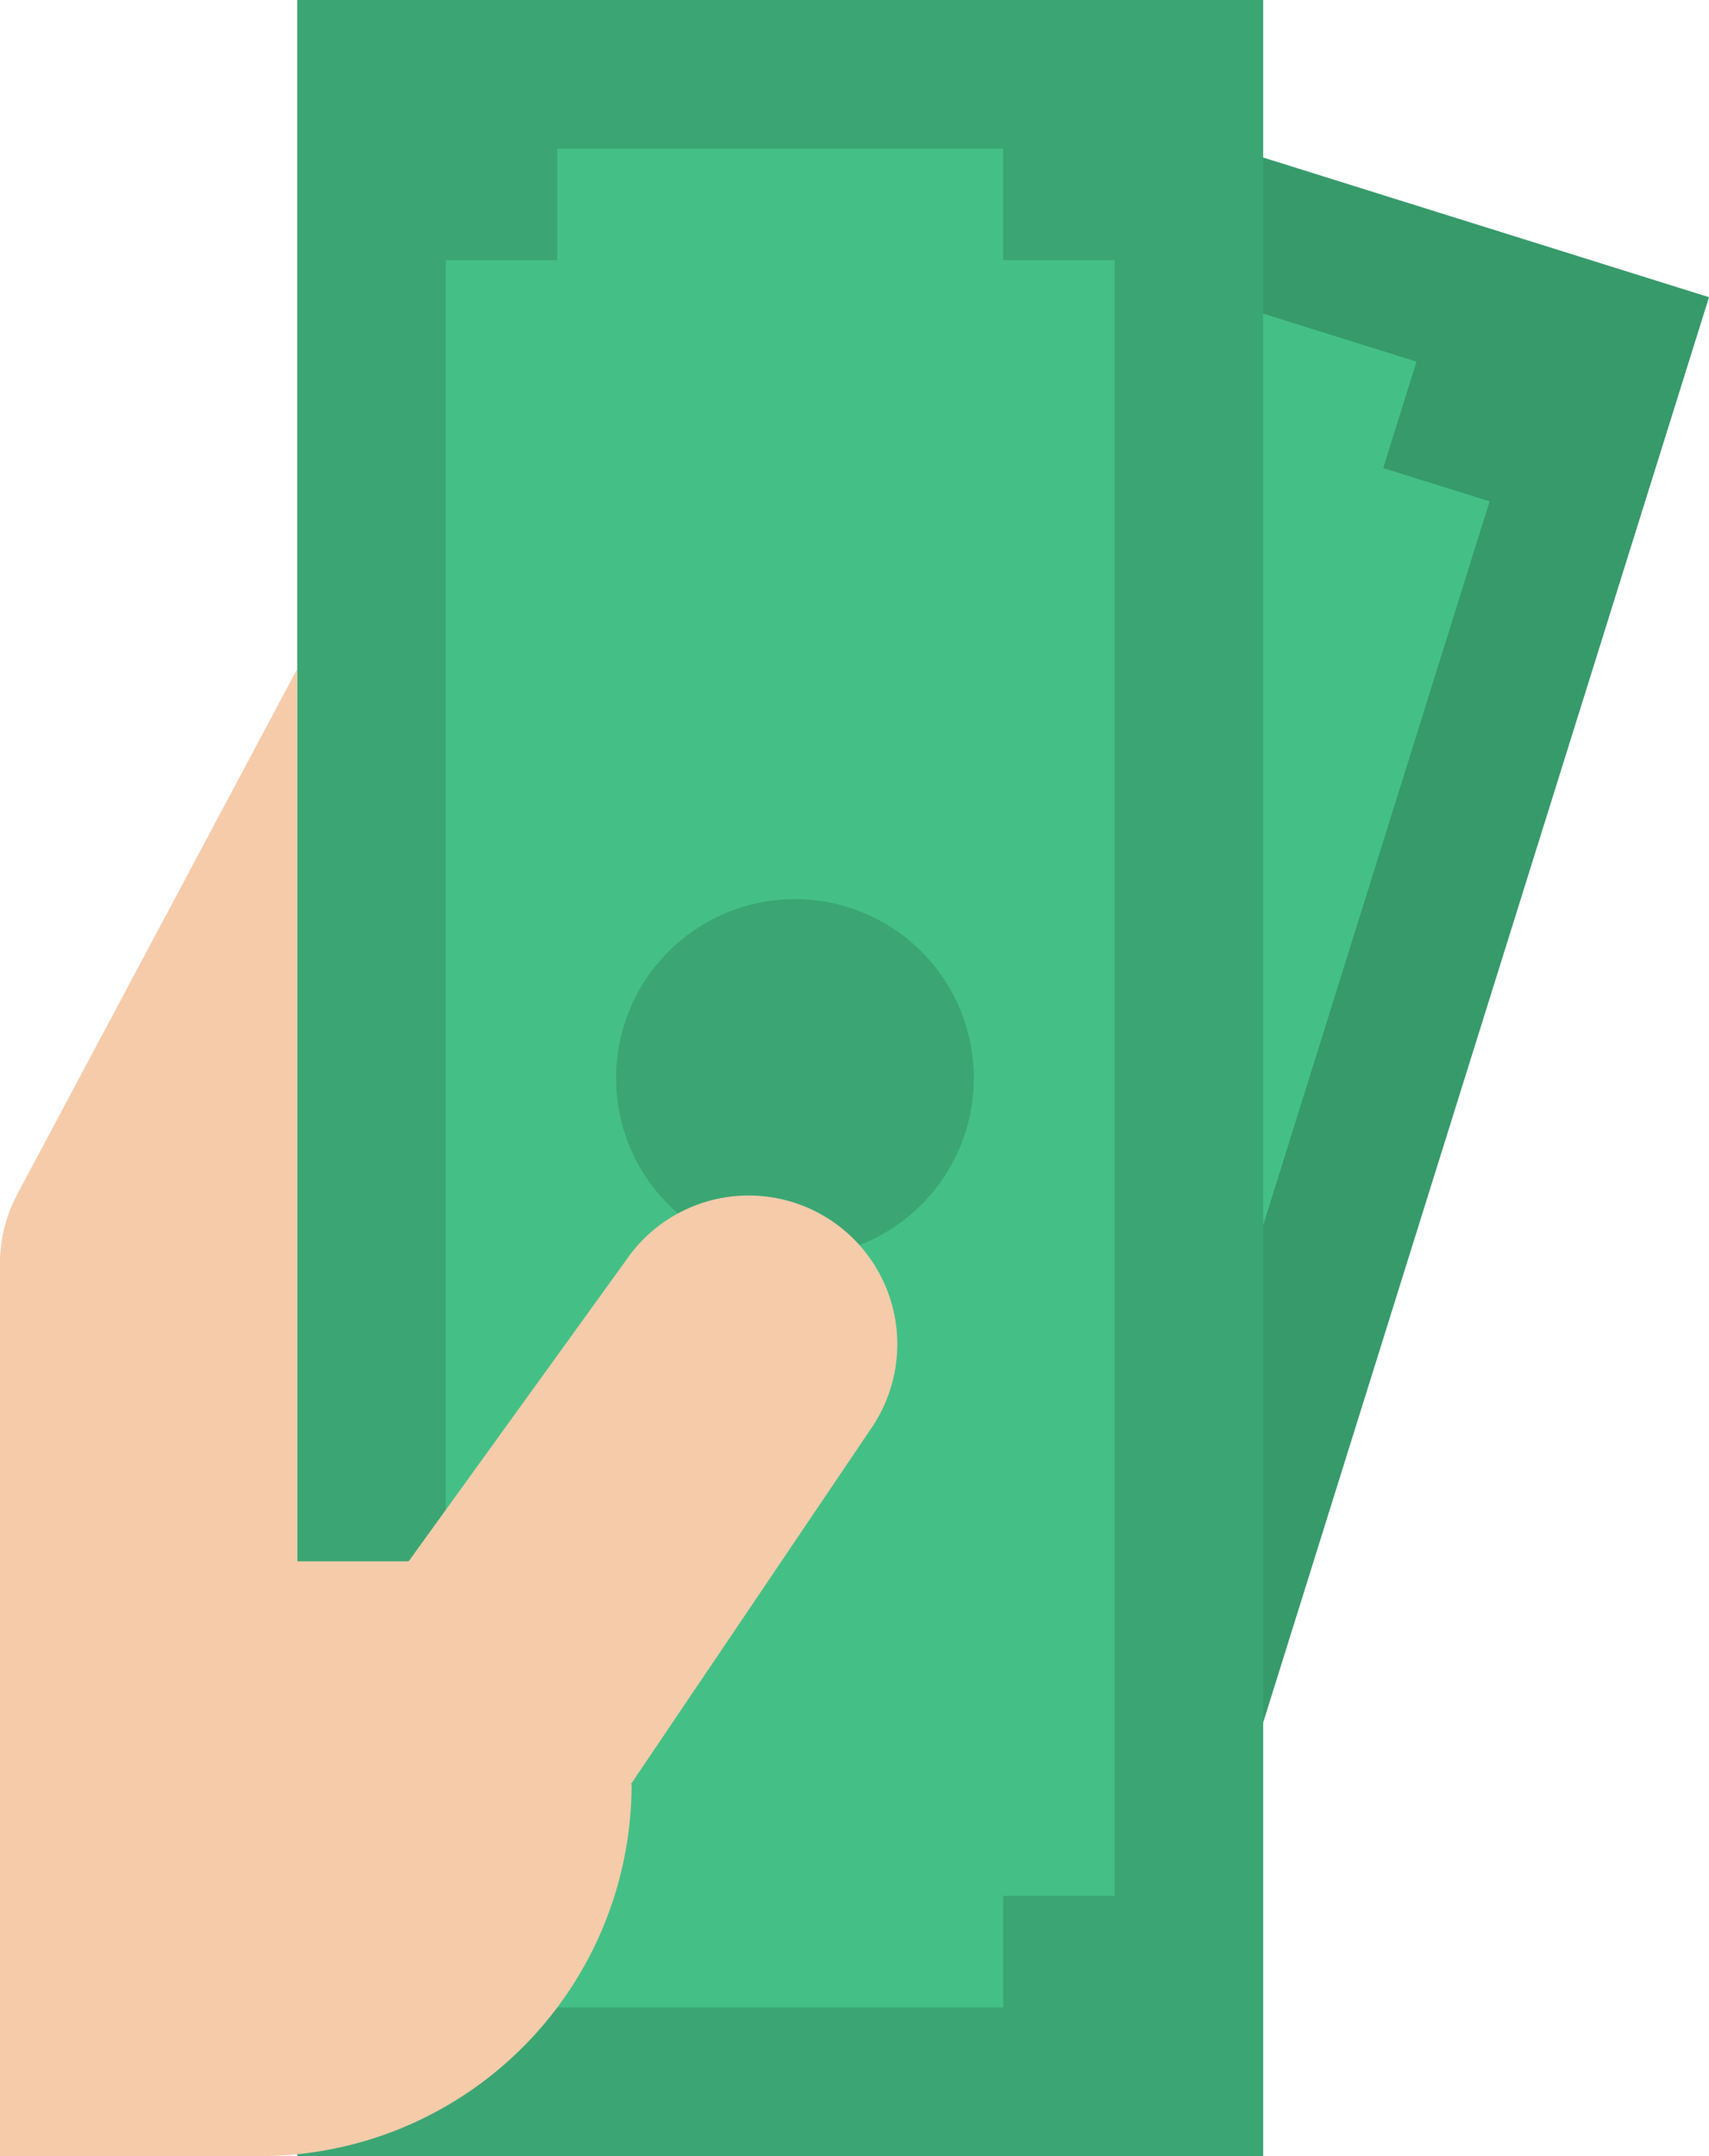
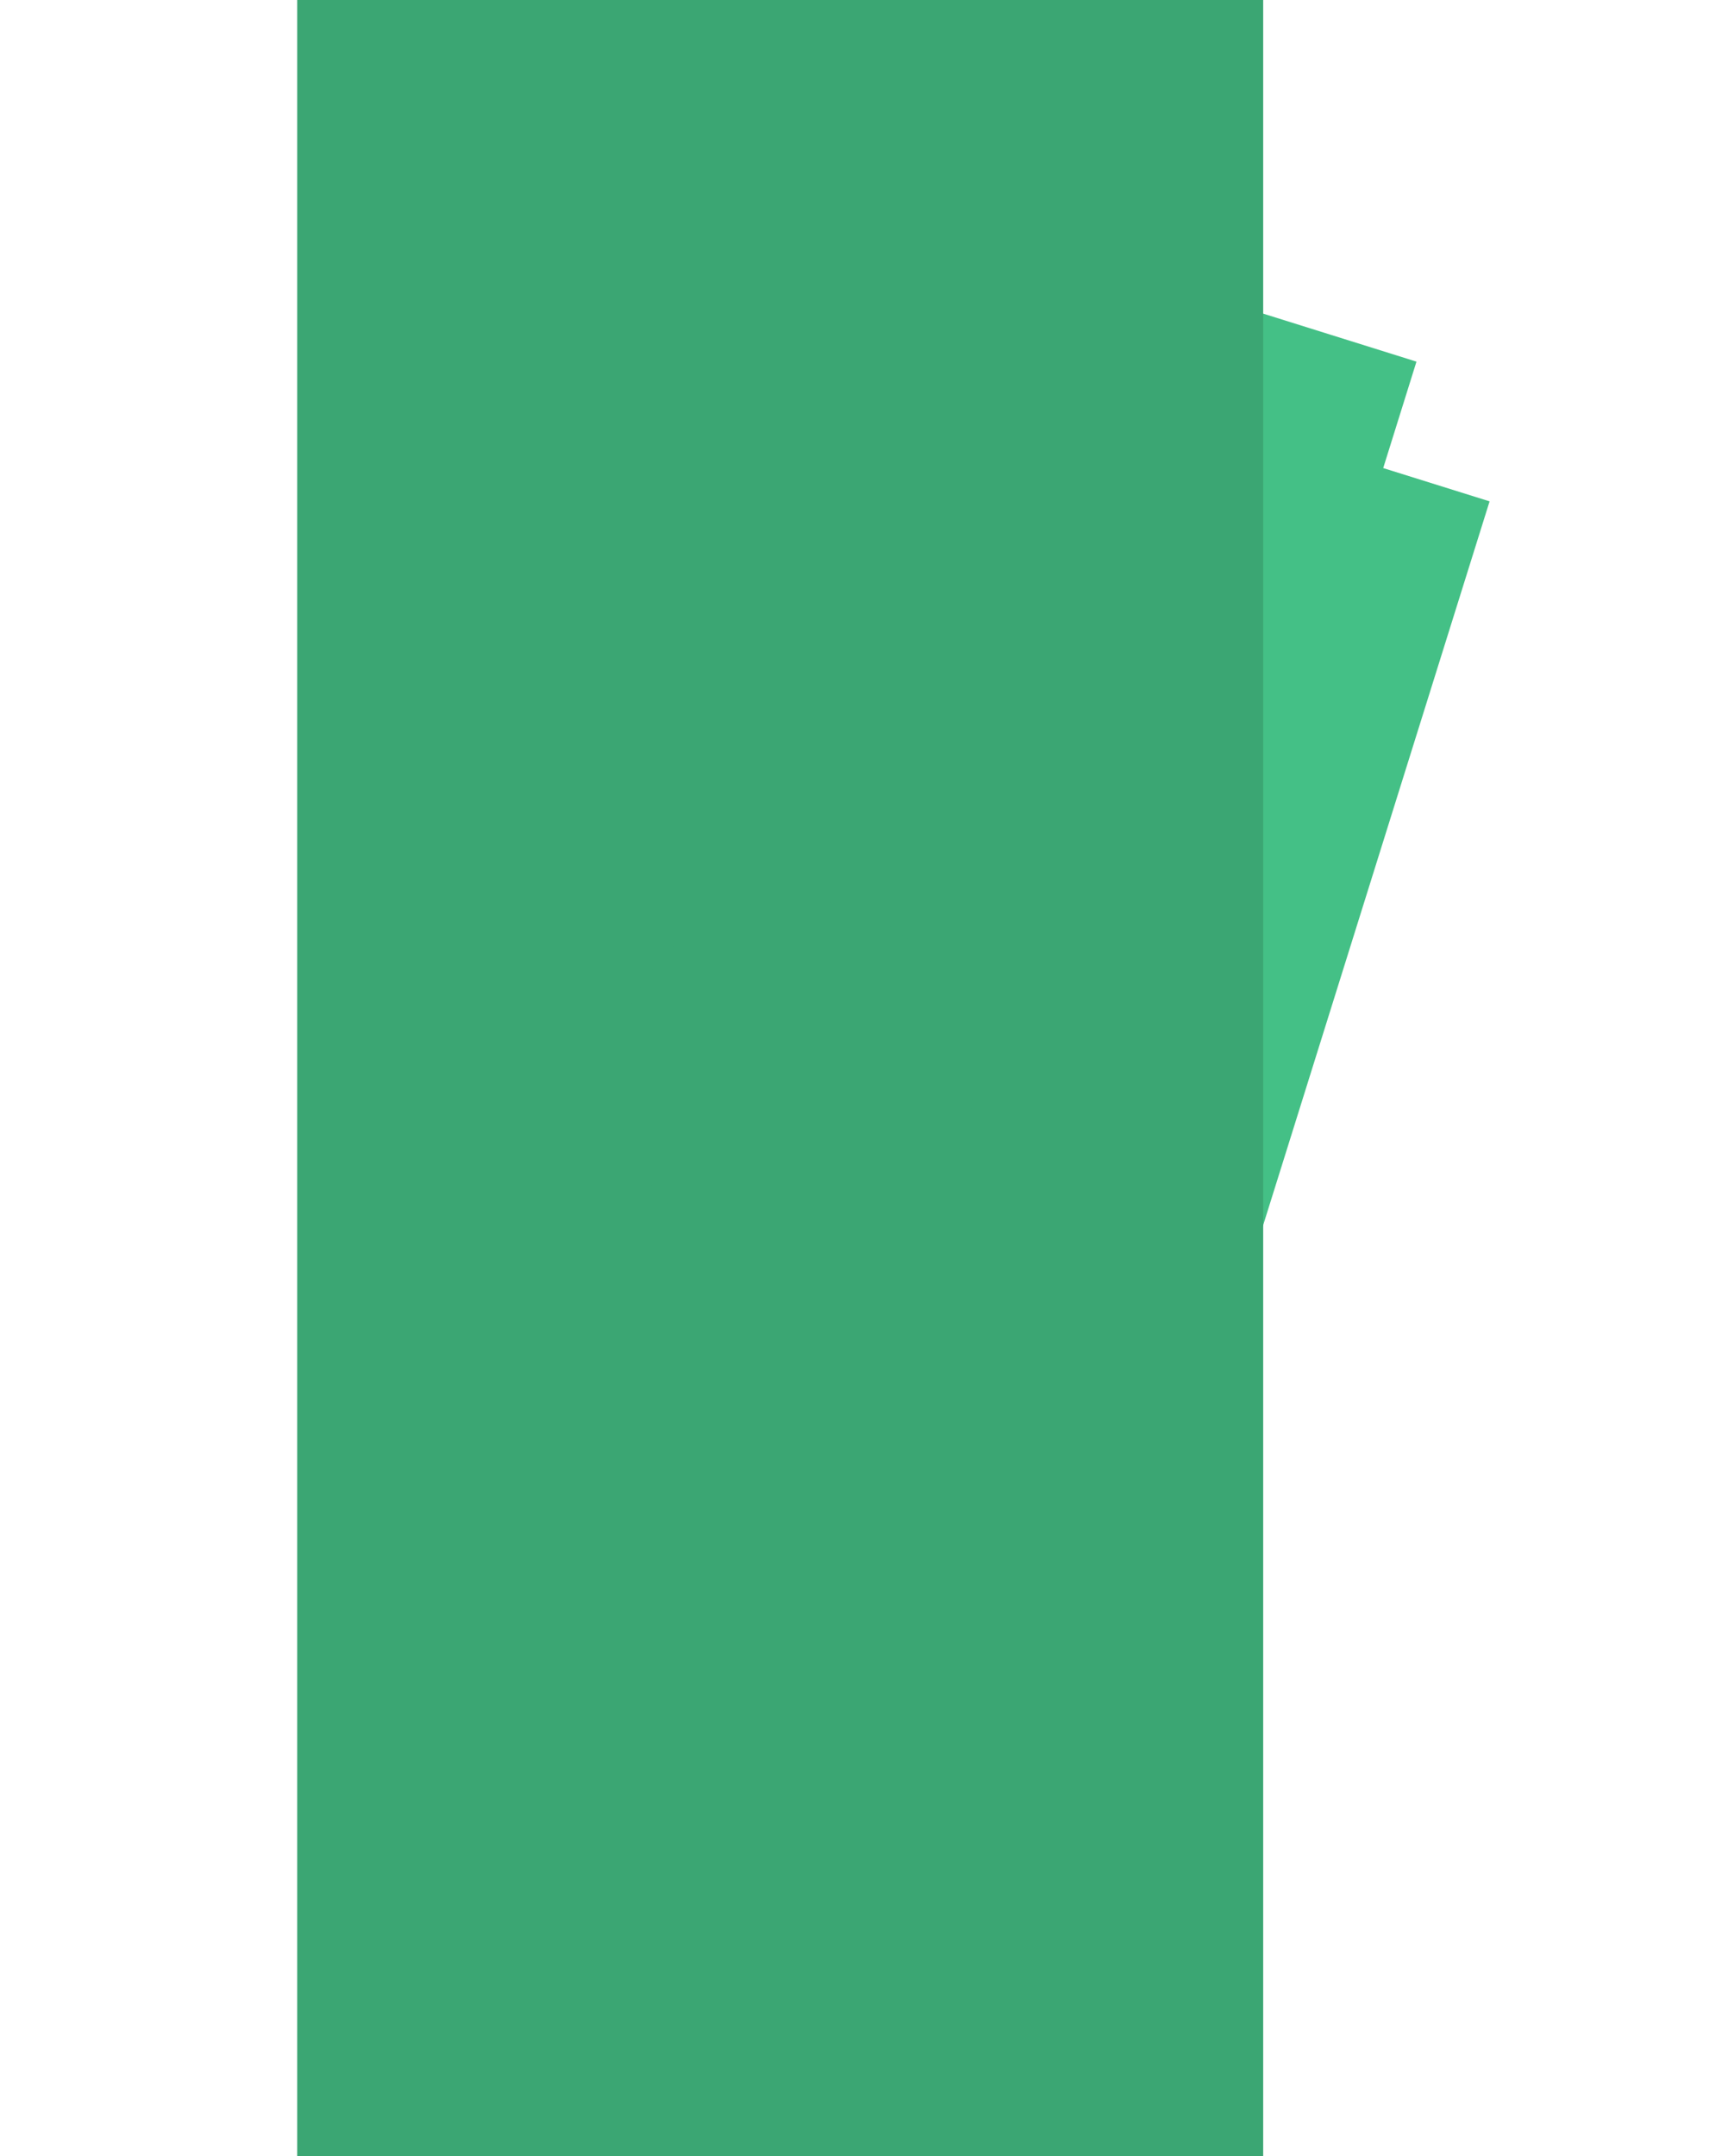
<svg xmlns="http://www.w3.org/2000/svg" width="27.44" height="34.599" viewBox="0 0 27.44 34.599">
  <g transform="translate(-72 -24)">
-     <path d="M72,58.889l2.468.772,2.133.667H87.8l2.177-6.954L97.136,30.5l-7.158-2.241L82.335,25.87,74.468,51Z" transform="translate(2.304 -1.731)" fill="#379a6b" />
    <path d="M120.974,99.895l-.534,1.708,6.831,2.138.535-1.708,1.708.535,7.84-25.049-1.708-.534.534-1.708-6.831-2.138-.535,1.708-1.708-.535-7.84,25.049Z" transform="translate(-41.437 -45.474)" fill="#44c086" />
-     <path d="M183.51,24H168V58.6h15.51Z" transform="translate(-91.228 0)" fill="#3ba673" />
-     <path d="M201.79,84.037v1.79h7.158v-1.79h1.79V57.79h-1.79V56H201.79v1.79H200V84.037Z" transform="translate(-120.842 -29.614)" fill="#44c086" />
+     <path d="M183.51,24H168V58.6h15.51" transform="translate(-91.228 0)" fill="#3ba673" />
    <circle cx="2.872" cy="2.872" r="2.872" transform="translate(81.892 38.428)" fill="#3ba673" />
-     <path d="M246.772,177.544v14.317h4.176a5.965,5.965,0,0,0,5.965-5.965H256.9l3.87-5.727a2.386,2.386,0,0,0-3.954-2.672l-3.483,4.82h-1.79V168l-4.491,8.422a2.386,2.386,0,0,0-.281,1.123Z" transform="translate(-174.772 -133.263)" fill="#f5cbaa" />
  </g>
</svg>